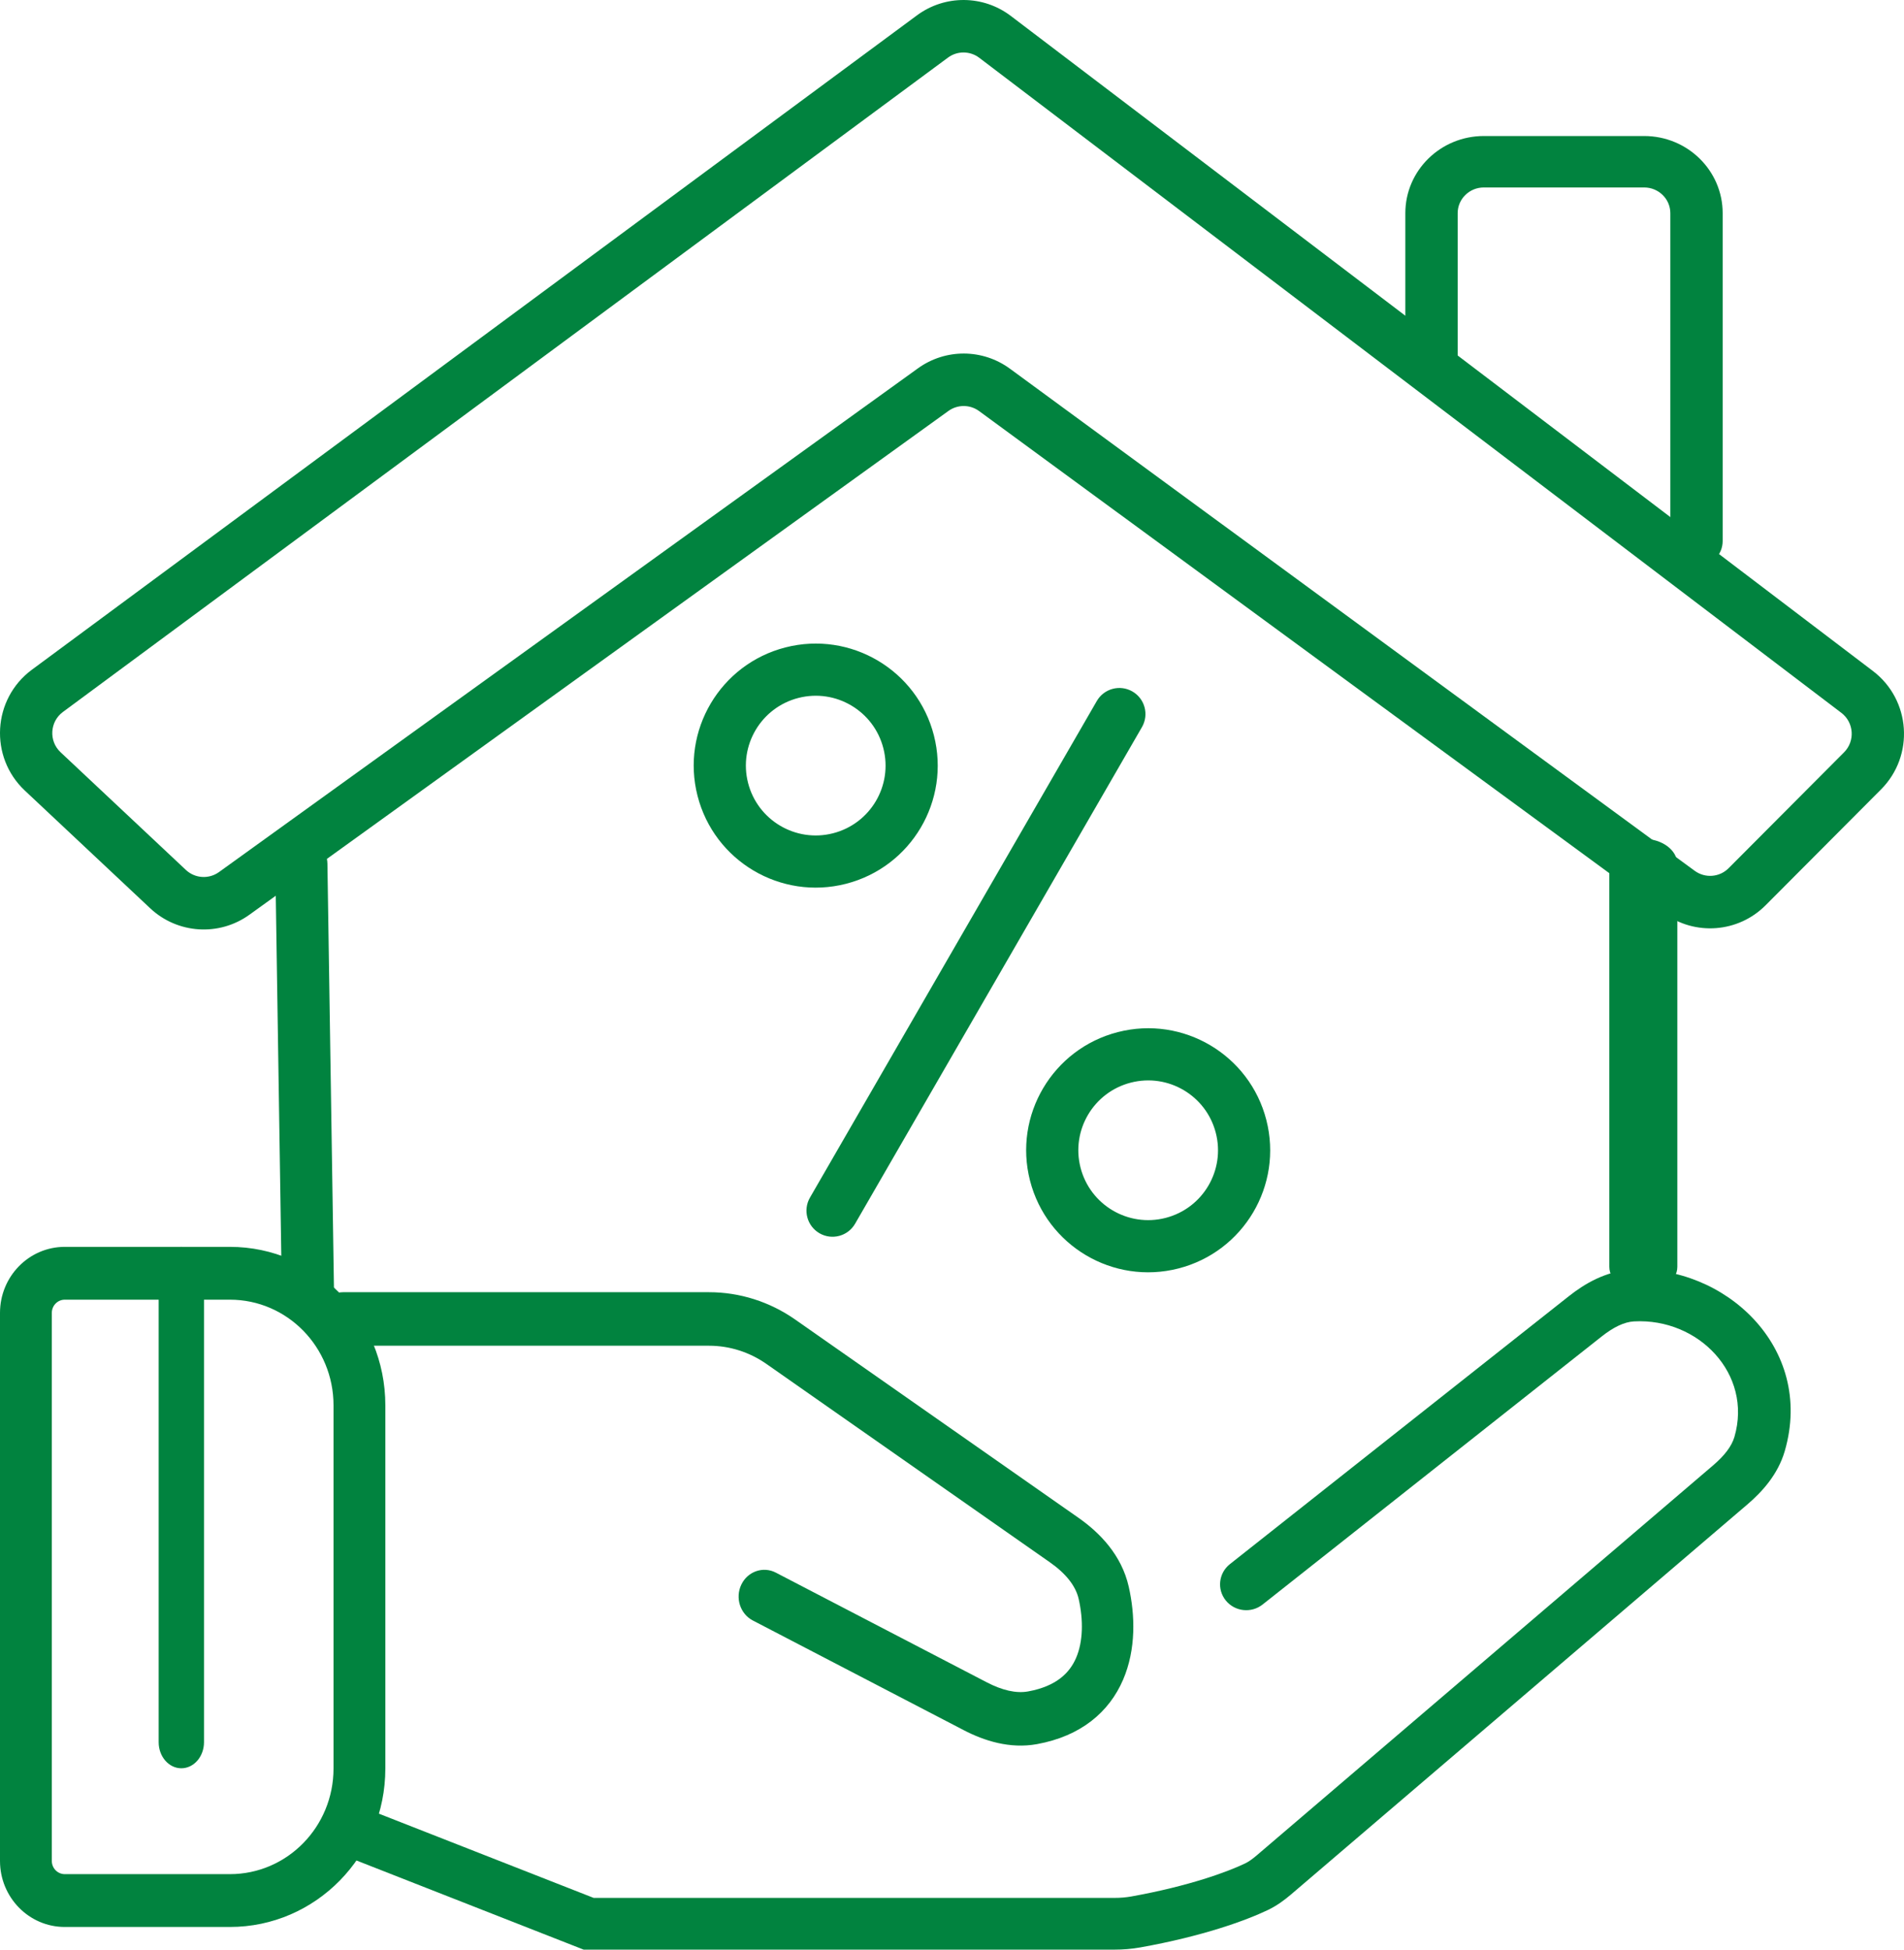
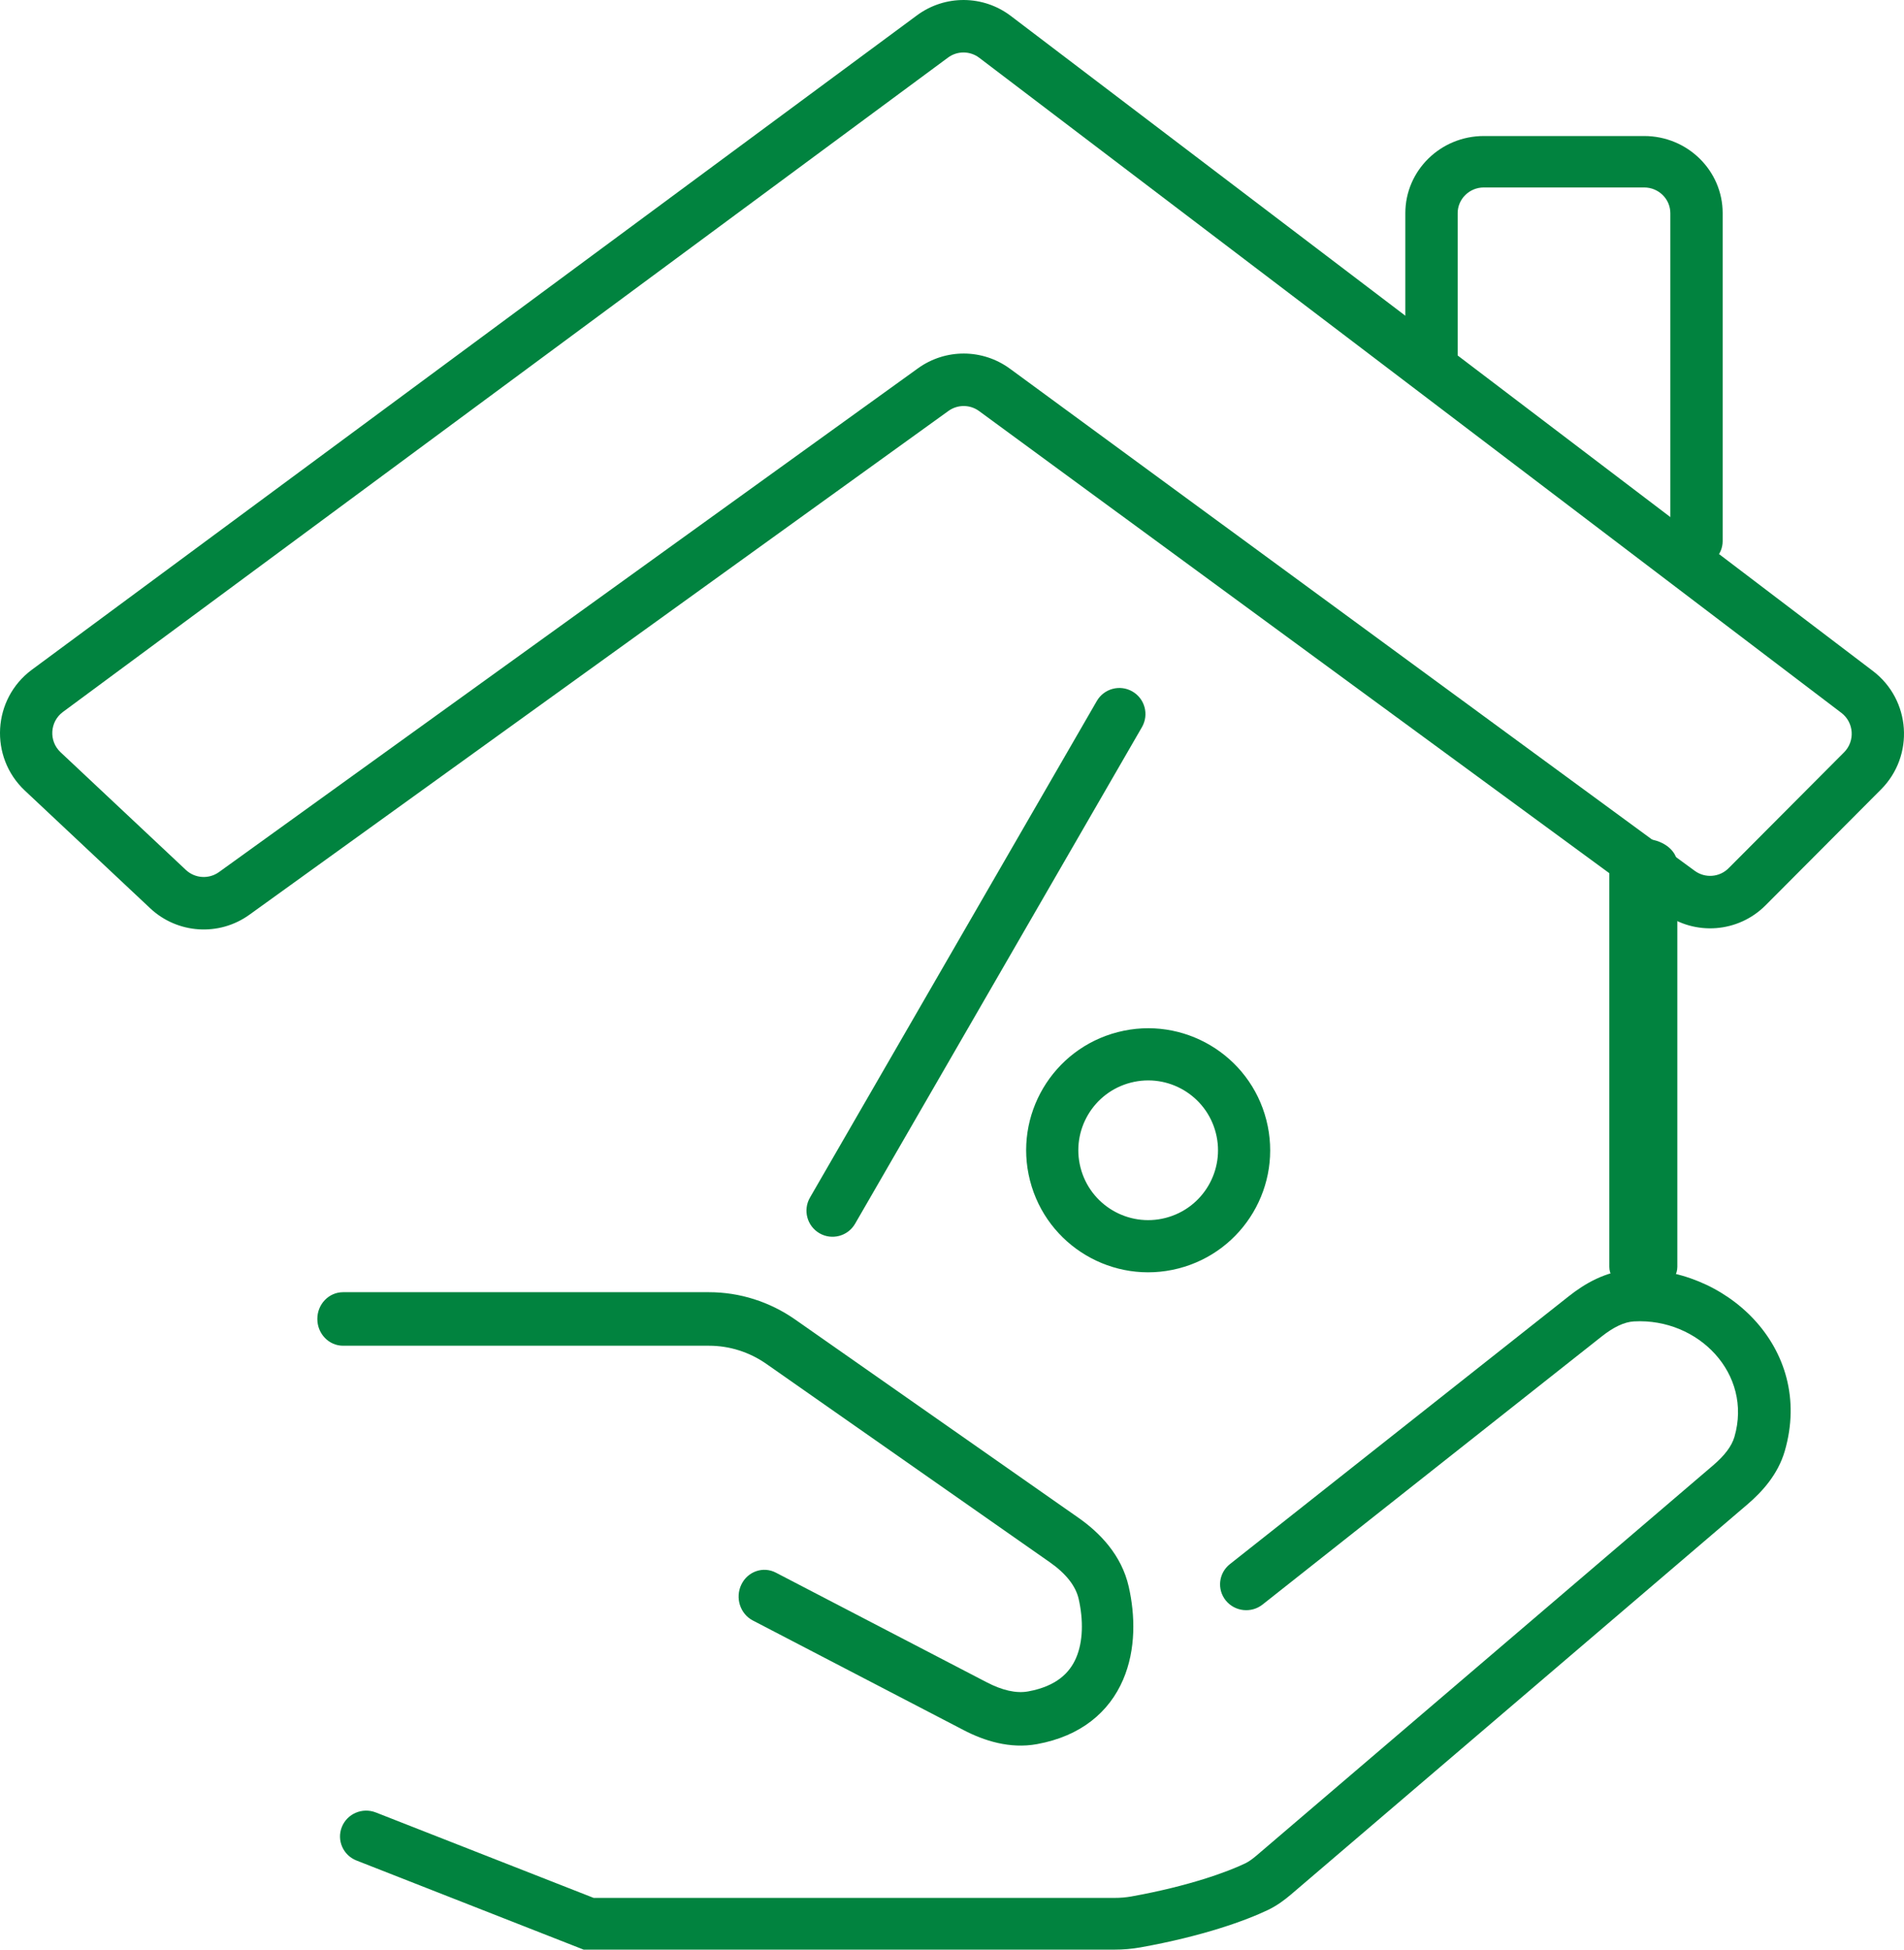
<svg xmlns="http://www.w3.org/2000/svg" width="84" height="86" viewBox="0 0 84 86" fill="none">
  <path fill-rule="evenodd" clip-rule="evenodd" d="M49.96 30.502C50.51 30.82 50.698 31.523 50.38 32.074L37.725 53.979C37.408 54.529 36.704 54.718 36.154 54.4C35.604 54.082 35.416 53.378 35.733 52.828L48.388 30.923C48.706 30.372 49.41 30.184 49.96 30.502Z" fill="#01833F" />
-   <path fill-rule="evenodd" clip-rule="evenodd" d="M35.223 30.787C33.575 31.209 32.581 32.888 33.003 34.536C33.425 36.184 35.104 37.178 36.752 36.756C38.401 36.334 39.395 34.655 38.972 33.007C38.55 31.358 36.871 30.364 35.223 30.787ZM30.774 35.107C30.036 32.228 31.773 29.296 34.652 28.558C37.531 27.82 40.463 29.556 41.201 32.436C41.939 35.315 40.203 38.247 37.323 38.985C34.444 39.722 31.512 37.986 30.774 35.107Z" fill="#01833F" />
-   <path fill-rule="evenodd" clip-rule="evenodd" d="M49.89 47.755C48.242 48.177 47.248 49.856 47.67 51.504C48.092 53.152 49.771 54.146 51.419 53.724C53.068 53.302 54.062 51.623 53.639 49.975C53.217 48.326 51.538 47.332 49.89 47.755ZM45.441 52.075C44.703 49.196 46.44 46.264 49.319 45.526C52.198 44.788 55.13 46.525 55.868 49.404C56.606 52.283 54.87 55.215 51.99 55.953C49.111 56.691 46.179 54.954 45.441 52.075Z" fill="#01833F" />
+   <path fill-rule="evenodd" clip-rule="evenodd" d="M49.89 47.755C48.242 48.177 47.248 49.856 47.67 51.504C48.092 53.152 49.771 54.146 51.419 53.724C53.068 53.302 54.062 51.623 53.639 49.975C53.217 48.326 51.538 47.332 49.89 47.755M45.441 52.075C44.703 49.196 46.44 46.264 49.319 45.526C52.198 44.788 55.13 46.525 55.868 49.404C56.606 52.283 54.87 55.215 51.99 55.953C49.111 56.691 46.179 54.954 45.441 52.075Z" fill="#01833F" />
  <path fill-rule="evenodd" clip-rule="evenodd" d="M43.204 2.55C42.797 2.24 42.235 2.236 41.824 2.54L2.776 31.405C2.195 31.834 2.145 32.688 2.672 33.182L8.2 38.373C8.602 38.75 9.214 38.79 9.661 38.468L40.498 16.247C41.712 15.372 43.349 15.379 44.556 16.264L74.768 38.413C75.227 38.749 75.862 38.7 76.263 38.296L81.356 33.185C81.85 32.689 81.794 31.868 81.236 31.444L43.204 2.55ZM40.456 0.676C41.69 -0.235 43.374 -0.224 44.596 0.704L82.628 29.598C84.302 30.87 84.471 33.332 82.987 34.822L77.894 39.933C76.689 41.143 74.784 41.291 73.407 40.282L43.196 18.133C42.793 17.838 42.248 17.836 41.843 18.127L11.006 40.348C9.665 41.315 7.83 41.195 6.624 40.063L1.096 34.873C-0.484 33.389 -0.335 30.829 1.408 29.541L40.456 0.676Z" fill="#01833F" />
  <path fill-rule="evenodd" clip-rule="evenodd" d="M65.464 8.269C64.826 8.269 64.309 8.777 64.309 9.403V15.784C64.309 16.41 63.792 16.918 63.155 16.918C62.517 16.918 62 16.41 62 15.784V9.403C62 7.524 63.551 6 65.464 6H72.536C74.449 6 76 7.524 76 9.403V23.866C76 24.492 75.483 25 74.845 25C74.208 25 73.691 24.492 73.691 23.866V9.403C73.691 8.777 73.174 8.269 72.536 8.269H65.464Z" fill="#01833F" />
-   <path fill-rule="evenodd" clip-rule="evenodd" d="M13.277 36.962C13.912 36.953 14.435 37.46 14.445 38.095L14.733 56.788C14.742 57.424 14.235 57.947 13.6 57.956C12.965 57.966 12.442 57.459 12.432 56.824L12.145 38.13C12.135 37.495 12.642 36.972 13.277 36.962Z" fill="#01833F" />
  <path fill-rule="evenodd" clip-rule="evenodd" d="M72.5 37C73.328 37 74 37.501 74 38.119V55.881C74 56.499 73.328 57 72.5 57C71.672 57 71 56.499 71 55.881V38.119C71 37.501 71.672 37 72.5 37Z" fill="#01833F" />
-   <path fill-rule="evenodd" clip-rule="evenodd" d="M0 57.913C0 56.304 1.279 55 2.857 55H10.143C13.93 55 17 58.13 17 61.99V78.01C17 81.87 13.93 85 10.143 85H2.857C1.279 85 0 83.696 0 82.087V57.913ZM2.857 57.33C2.542 57.33 2.286 57.591 2.286 57.913V82.087C2.286 82.409 2.542 82.67 2.857 82.67H10.143C12.668 82.67 14.714 80.584 14.714 78.01V61.99C14.714 59.416 12.668 57.33 10.143 57.33H2.857Z" fill="#01833F" />
-   <path fill-rule="evenodd" clip-rule="evenodd" d="M8 55C8.552 55 9 55.515 9 56.15V76.85C9 77.485 8.552 78 8 78C7.448 78 7 77.485 7 76.85V56.15C7 55.515 7.448 55 8 55Z" fill="#01833F" />
  <path fill-rule="evenodd" clip-rule="evenodd" d="M14 58.18C14 57.528 14.508 57 15.135 57H31.28C32.634 57 33.958 57.42 35.082 58.206L47.586 66.956C48.512 67.604 49.481 68.589 49.798 69.993C50.078 71.23 50.128 72.747 49.547 74.096C48.933 75.52 47.689 76.582 45.75 76.935C44.547 77.154 43.411 76.784 42.514 76.317L33.213 71.481C32.653 71.19 32.425 70.481 32.706 69.898C32.986 69.315 33.668 69.079 34.228 69.37L43.529 74.206C44.208 74.559 44.827 74.707 45.359 74.61C46.628 74.379 47.199 73.772 47.475 73.131C47.784 72.414 47.8 71.469 47.589 70.533C47.458 69.953 47.018 69.404 46.319 68.915L33.814 60.165C33.065 59.641 32.183 59.361 31.28 59.361H15.135C14.508 59.361 14 58.832 14 58.18Z" fill="#01833F" />
  <path fill-rule="evenodd" clip-rule="evenodd" d="M76.52 63.378C77.324 60.606 74.933 58.134 72.091 58.288C71.661 58.311 71.189 58.536 70.652 58.961L55.702 70.777C55.204 71.171 54.478 71.091 54.079 70.599C53.681 70.107 53.762 69.389 54.26 68.995L69.21 57.179C69.896 56.637 70.83 56.071 71.965 56.01C76.046 55.789 80.073 59.411 78.74 64.006C78.441 65.037 77.742 65.805 77.092 66.36L56.956 83.567C56.684 83.798 56.348 84.054 55.94 84.25C54.96 84.719 53.059 85.409 50.319 85.9C49.93 85.97 49.541 86 49.163 86H25.749L15.729 82.069C15.136 81.837 14.847 81.174 15.082 80.588C15.317 80.002 15.988 79.716 16.581 79.949L26.191 83.718H49.163C49.42 83.718 49.669 83.698 49.906 83.656C52.473 83.195 54.169 82.562 54.932 82.197C55.084 82.124 55.246 82.011 55.445 81.841L75.582 64.635C76.083 64.206 76.4 63.793 76.52 63.378Z" fill="#01833F" />
</svg>